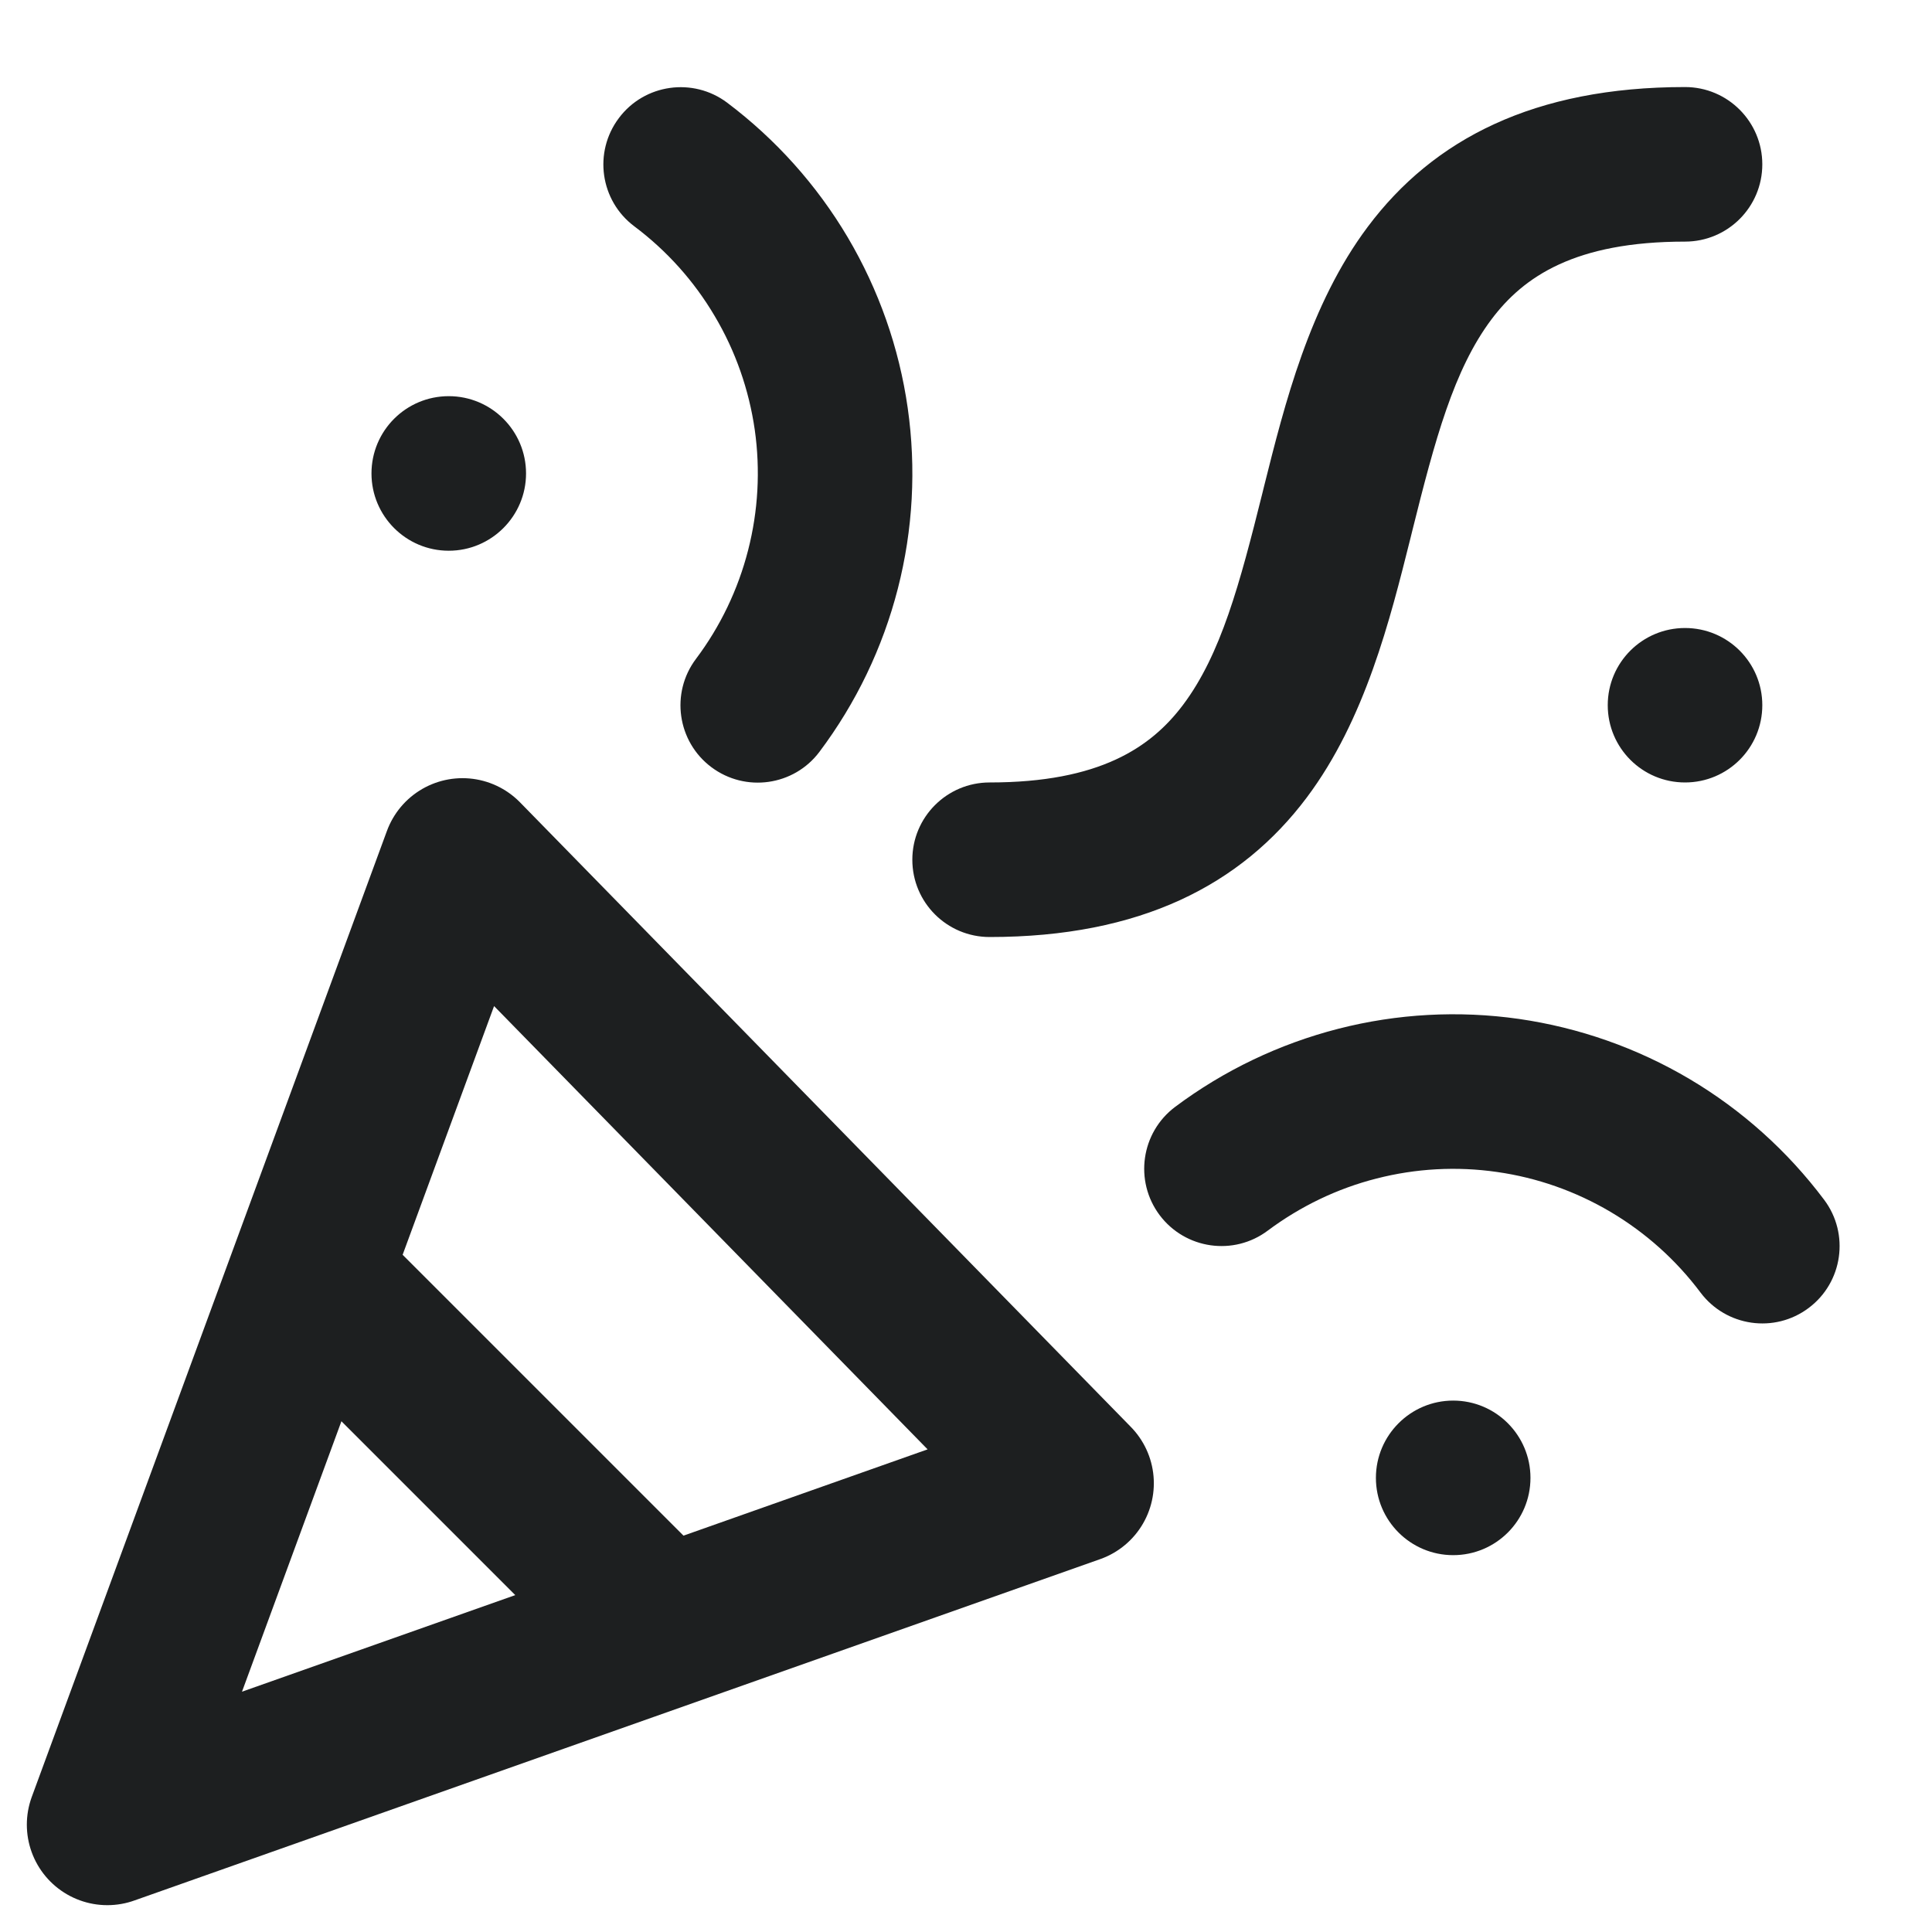
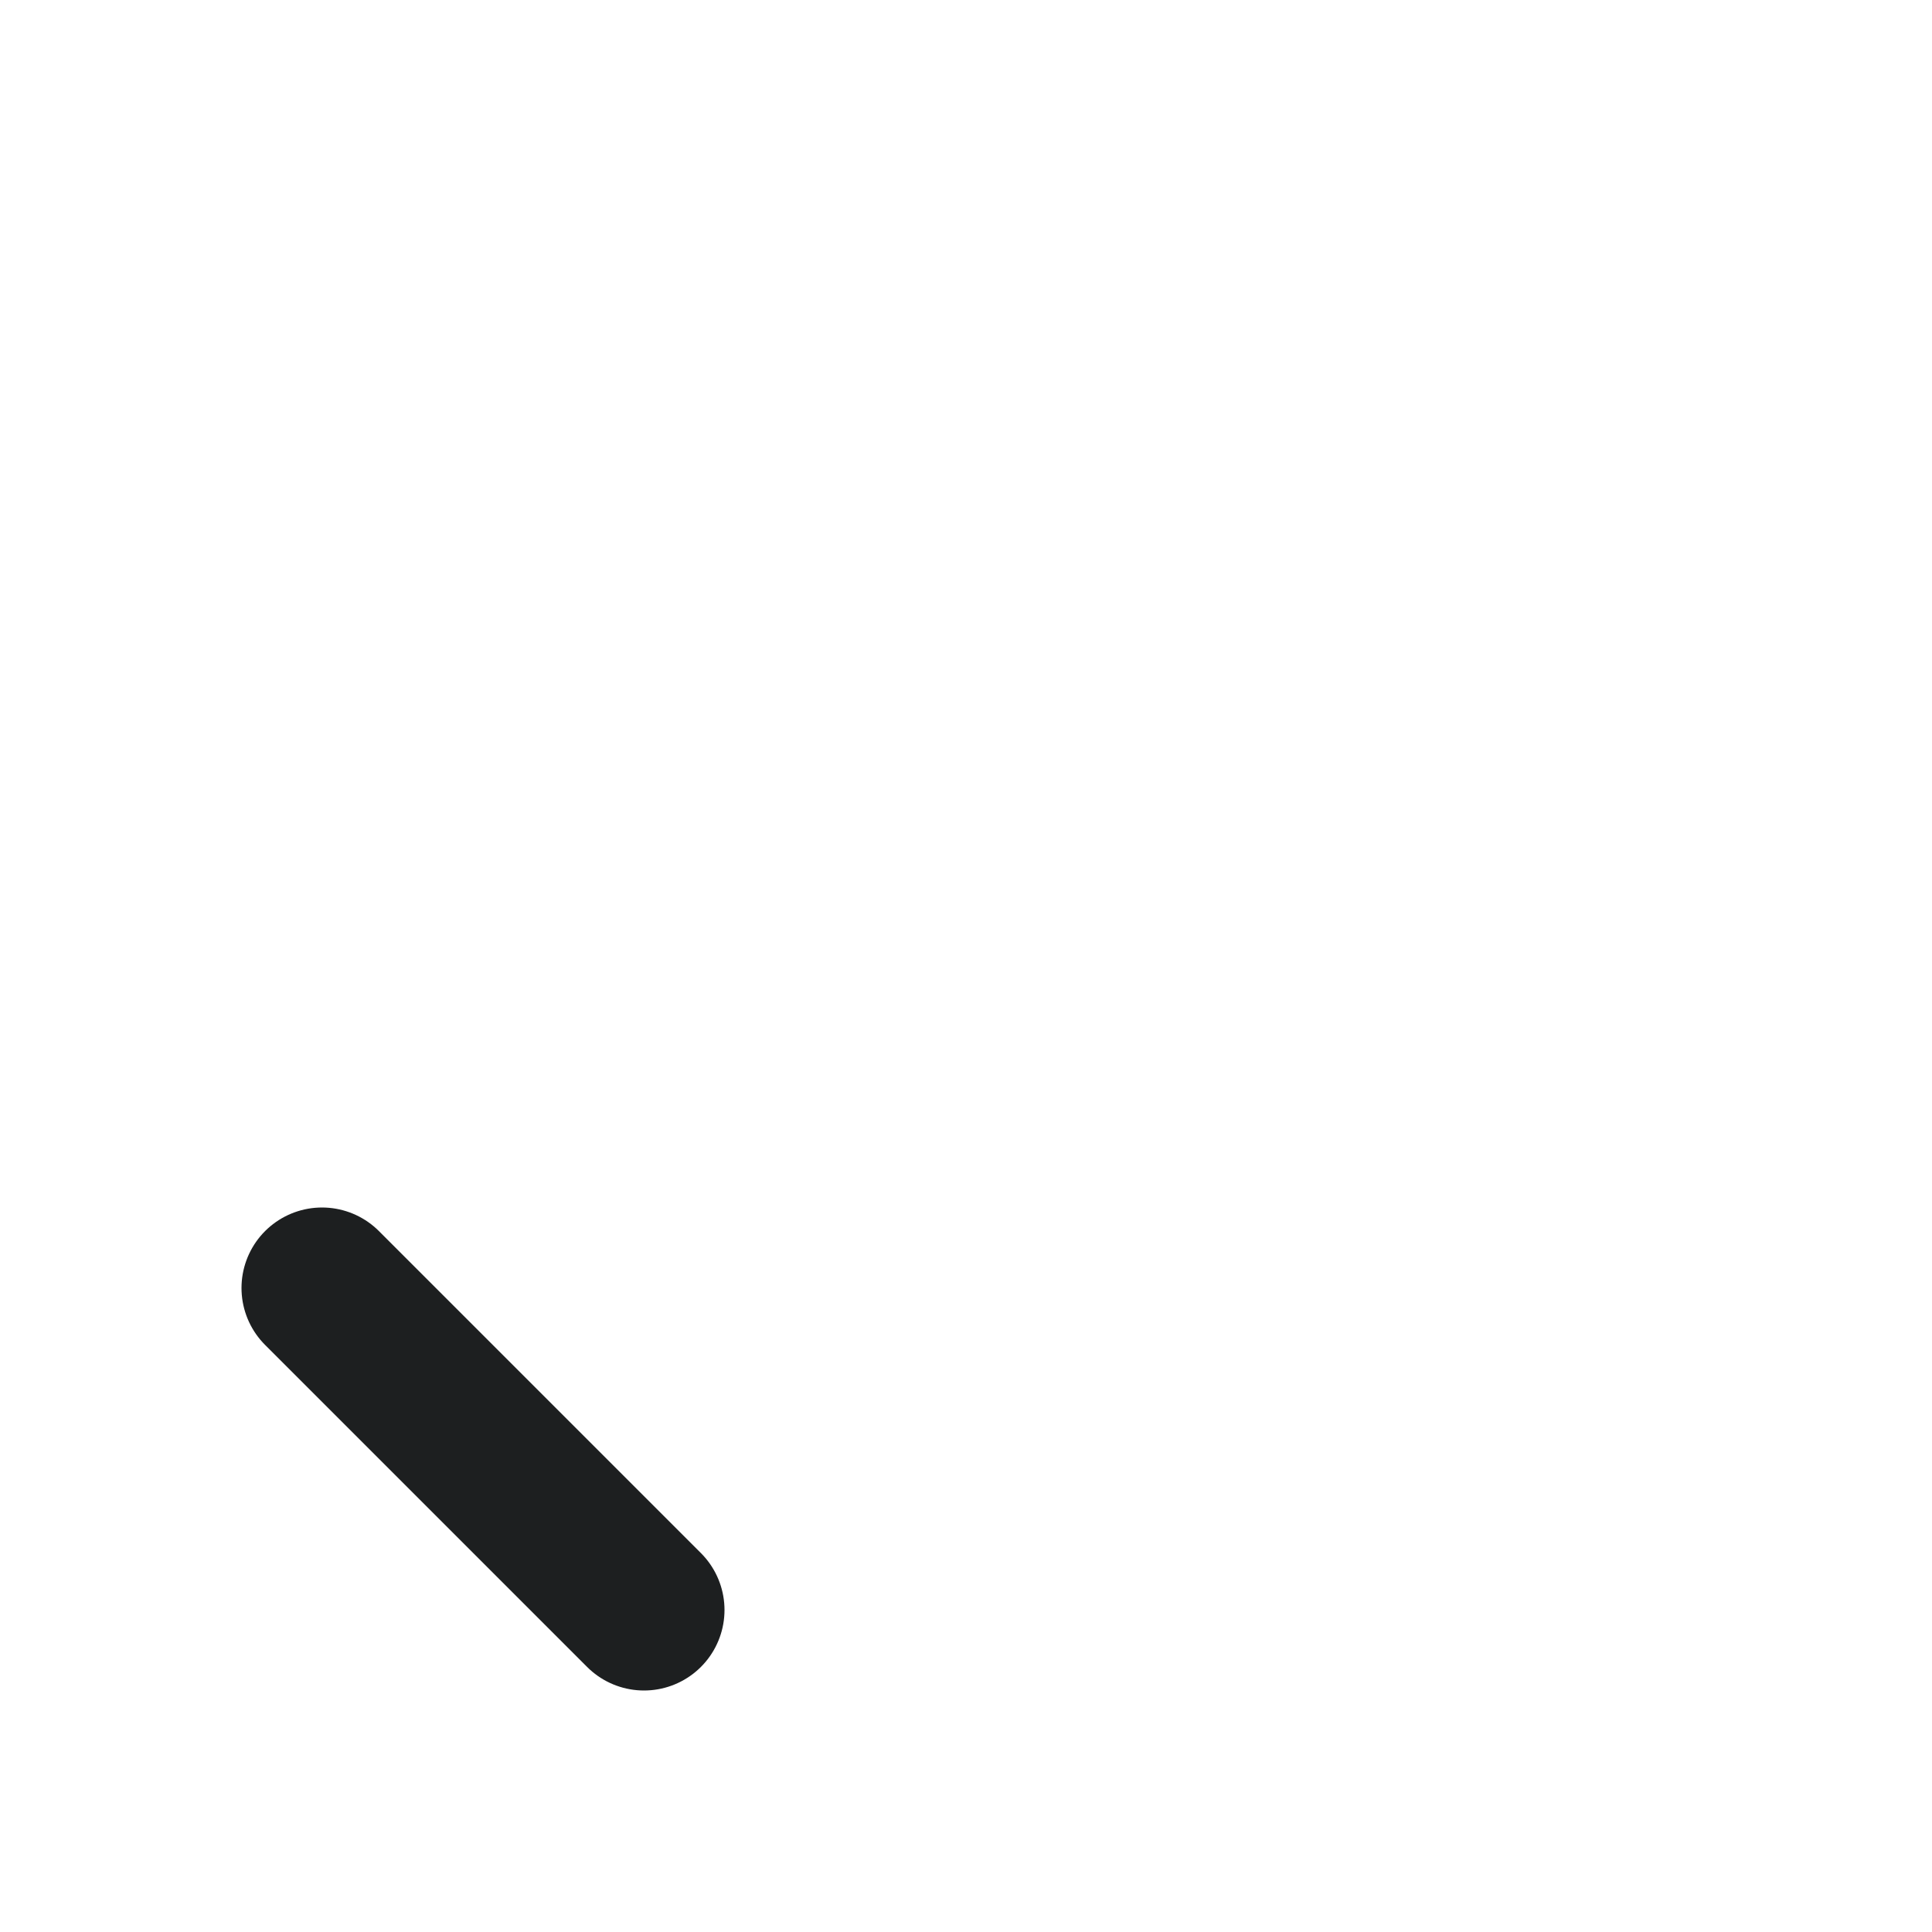
<svg xmlns="http://www.w3.org/2000/svg" width="18" height="18" viewBox="0 0 18 18" fill="none">
-   <path fill-rule="evenodd" clip-rule="evenodd" d="M9.22 8.73C10.624 8.73 11.563 8.246 12.175 7.43C12.719 6.705 12.951 5.773 13.142 5.01L13.158 4.945C13.369 4.099 13.544 3.444 13.896 2.975C14.195 2.577 14.674 2.251 15.699 2.251C16.097 2.251 16.419 1.929 16.419 1.531C16.419 1.134 16.097 0.811 15.699 0.811C14.295 0.811 13.356 1.295 12.744 2.112C12.2 2.837 11.968 3.769 11.777 4.531L11.761 4.596C11.55 5.442 11.375 6.097 11.023 6.566C10.724 6.964 10.245 7.29 9.22 7.29C8.822 7.29 8.5 7.613 8.5 8.01C8.5 8.408 8.822 8.73 9.22 8.73ZM6.774 0.956C6.456 0.718 6.004 0.782 5.766 1.1C5.527 1.418 5.591 1.869 5.909 2.108C6.212 2.335 6.467 2.619 6.659 2.945C6.852 3.27 6.978 3.63 7.032 4.005C7.085 4.379 7.064 4.76 6.97 5.126C6.876 5.493 6.711 5.837 6.484 6.139C6.245 6.457 6.31 6.909 6.627 7.147C6.945 7.386 7.397 7.322 7.635 7.004C7.976 6.55 8.224 6.034 8.365 5.484C8.506 4.935 8.537 4.363 8.457 3.801C8.377 3.24 8.187 2.7 7.898 2.211C7.609 1.723 7.227 1.297 6.774 0.956ZM4.901 4.411C4.901 4.808 4.578 5.131 4.181 5.131C3.783 5.131 3.461 4.808 3.461 4.411C3.461 4.013 3.783 3.691 4.181 3.691C4.578 3.691 4.901 4.013 4.901 4.411ZM15.699 7.29C16.097 7.29 16.419 6.968 16.419 6.57C16.419 6.173 16.097 5.851 15.699 5.851C15.301 5.851 14.979 6.173 14.979 6.57C14.979 6.968 15.301 7.29 15.699 7.29ZM14.259 13.769C14.259 14.167 13.937 14.489 13.539 14.489C13.142 14.489 12.819 14.167 12.819 13.769C12.819 13.372 13.142 13.049 13.539 13.049C13.937 13.049 14.259 13.372 14.259 13.769ZM13.947 10.919C13.573 10.865 13.191 10.886 12.825 10.98C12.459 11.073 12.115 11.239 11.812 11.465C11.494 11.704 11.043 11.639 10.804 11.321C10.566 11.003 10.63 10.552 10.948 10.313C11.402 9.973 11.919 9.726 12.468 9.585C13.018 9.444 13.589 9.413 14.151 9.493C14.712 9.574 15.253 9.764 15.741 10.053C16.229 10.342 16.655 10.725 16.995 11.178C17.234 11.496 17.169 11.948 16.851 12.186C16.533 12.425 16.082 12.36 15.843 12.042C15.616 11.739 15.332 11.485 15.007 11.292C14.681 11.099 14.321 10.972 13.947 10.919Z" fill="#1D1F20" />
  <path d="M3 12L6 15" stroke="#1D1F20" stroke-width="1.5" stroke-linecap="round" stroke-linejoin="round" />
-   <path d="M10 13.819L4.309 8L1 17L10 13.819Z" stroke="#1D1F20" stroke-width="1.5" stroke-linecap="round" stroke-linejoin="round" />
</svg>